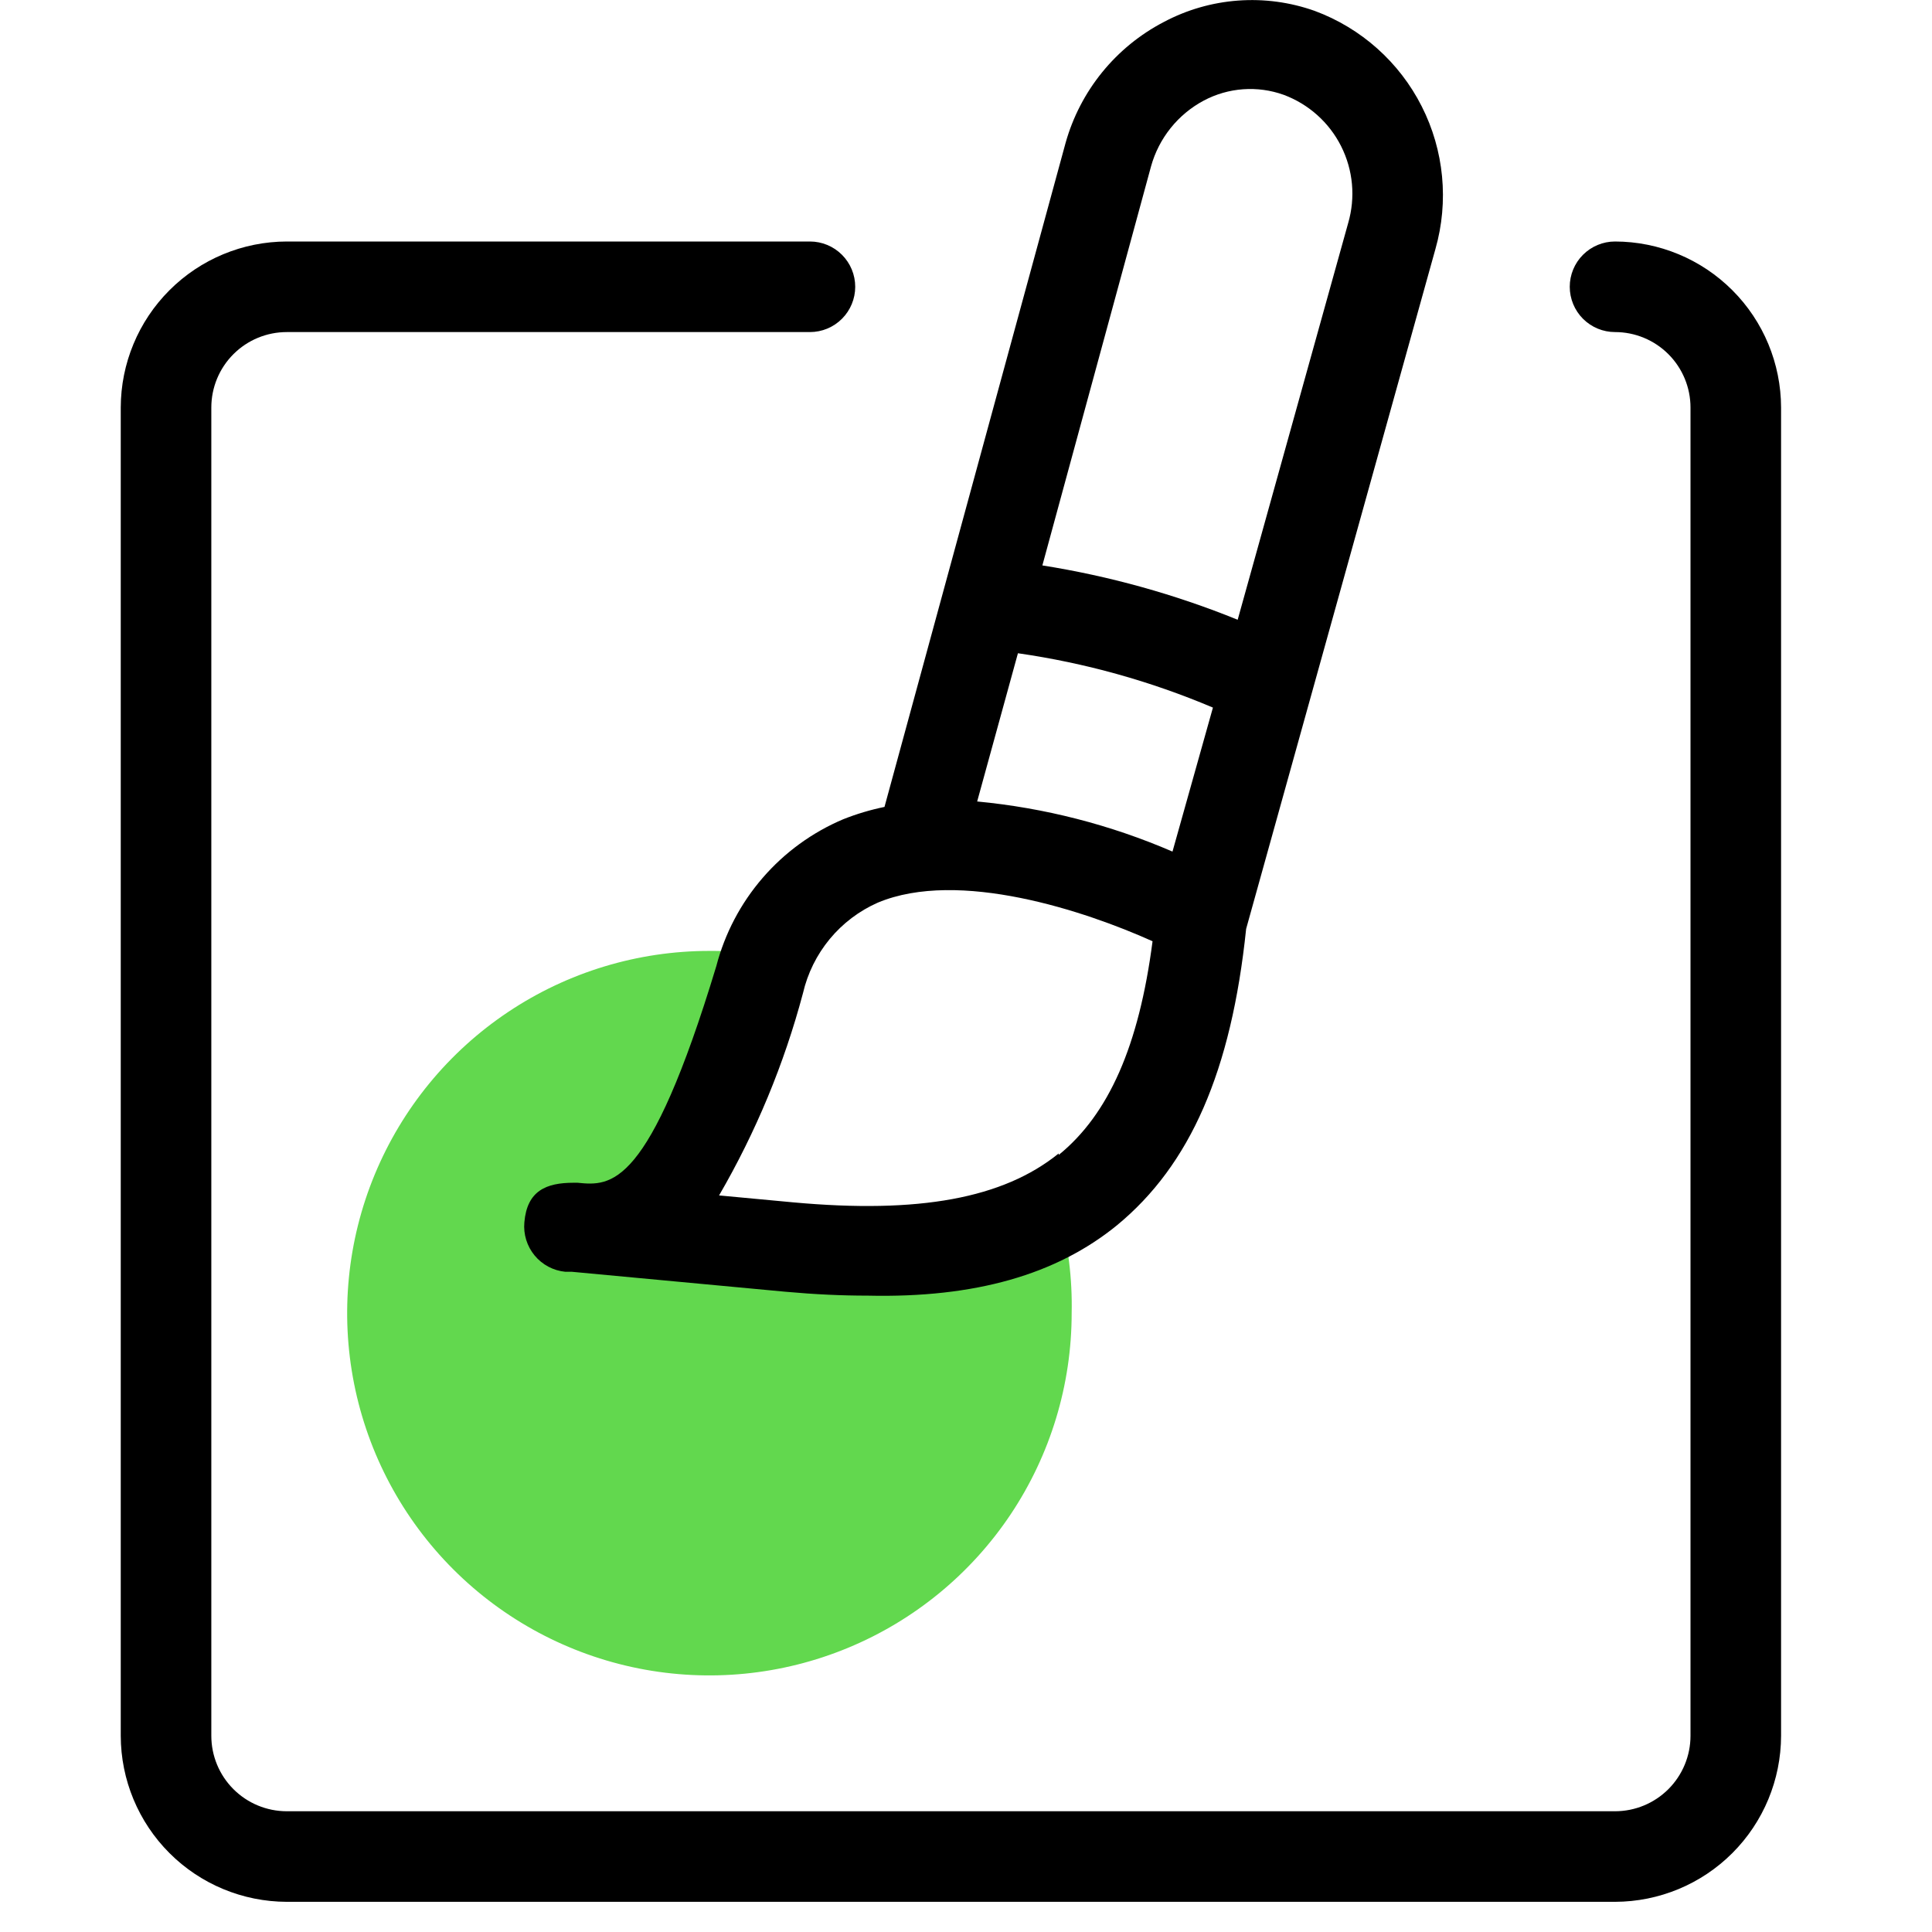
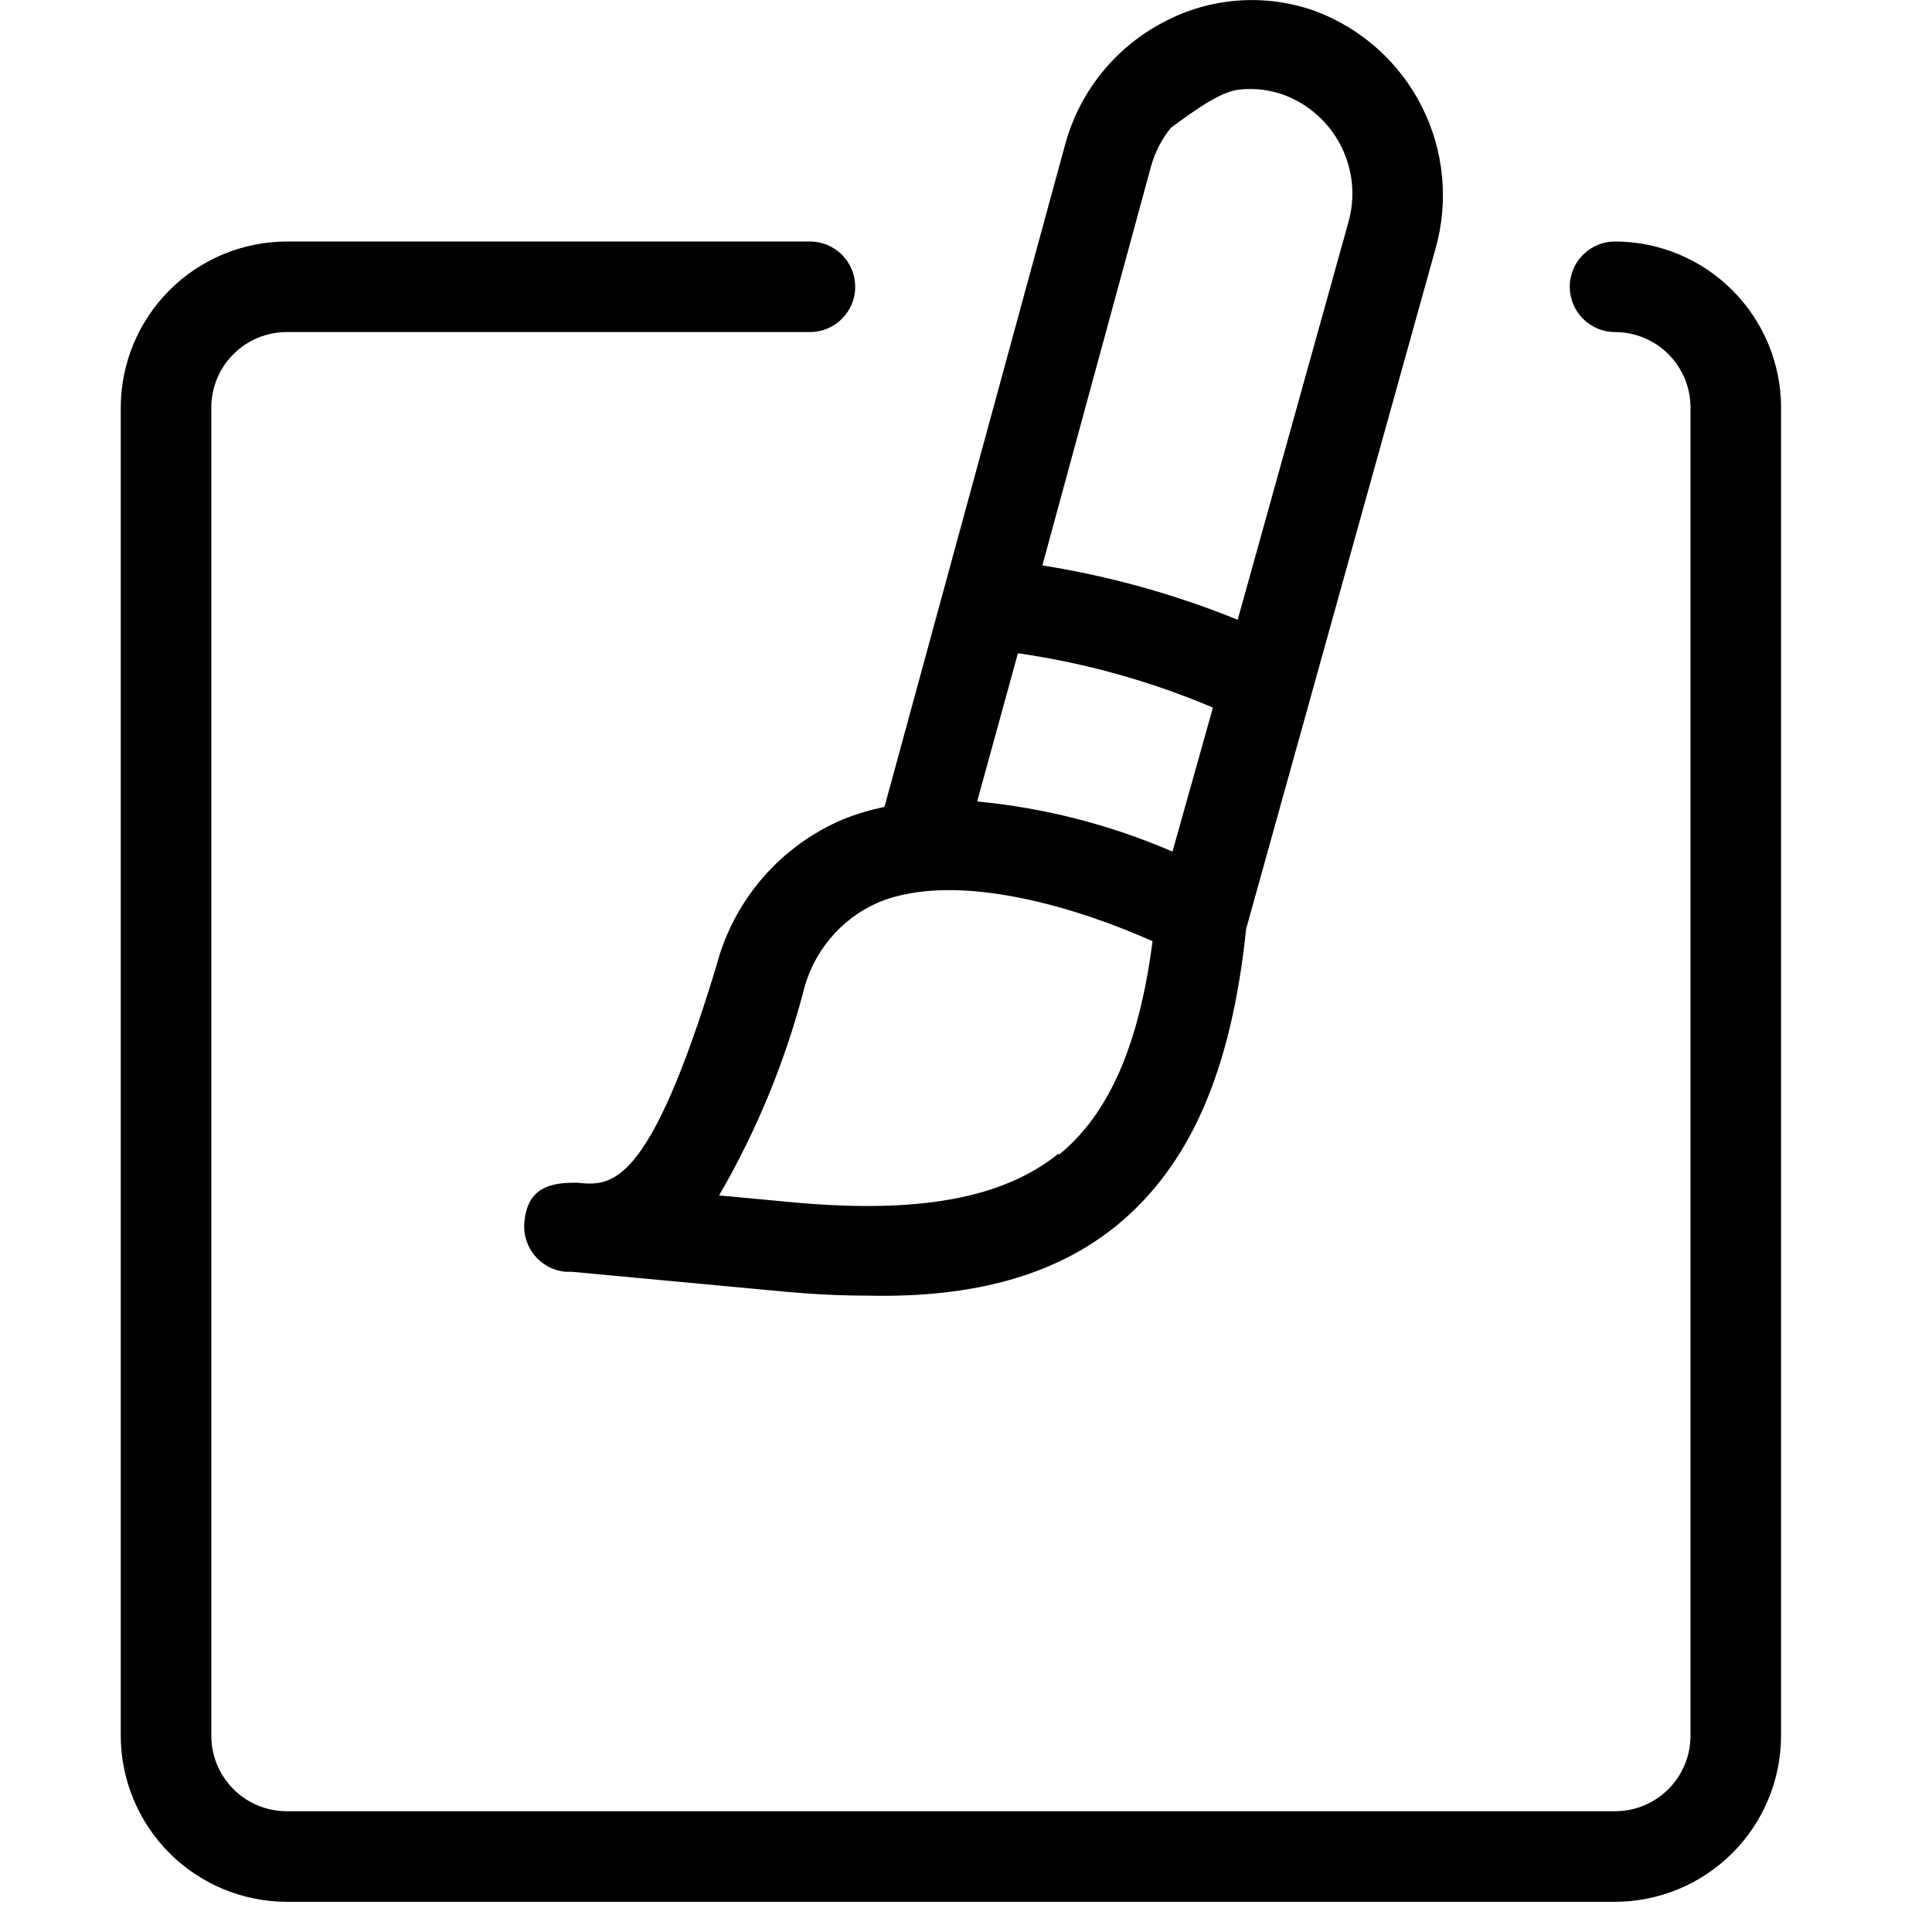
<svg xmlns="http://www.w3.org/2000/svg" width="100" height="100" viewBox="0 0 100 100" fill="none">
  <g clip-path="url(#clip0_522_145921)">
-     <path d="M55.469 67.969C55.469 71.677 54.369 75.302 52.309 78.386C50.248 81.469 47.32 83.872 43.894 85.291C40.468 86.711 36.698 87.082 33.061 86.359C29.424 85.635 26.083 83.849 23.46 81.227C20.838 78.605 19.052 75.264 18.329 71.627C17.606 67.99 17.977 64.219 19.396 60.793C20.815 57.367 23.218 54.439 26.302 52.379C29.385 50.318 33.01 49.219 36.719 49.219C37.766 49.211 38.811 49.295 39.844 49.469C39.672 49.877 39.52 50.295 39.391 50.719C35.469 63.672 32.719 63.859 30.016 63.641L40.953 64.641C46.938 65.203 51.484 64.641 54.812 62.672C55.287 64.396 55.508 66.181 55.469 67.969V67.969Z" fill="#62D84E" />
    <path d="M83.594 12.5C82.972 12.5 82.376 12.747 81.936 13.187C81.497 13.626 81.25 14.222 81.25 14.844C81.25 15.465 81.497 16.061 81.936 16.501C82.376 16.941 82.972 17.188 83.594 17.188C84.63 17.188 85.623 17.599 86.356 18.332C87.088 19.064 87.5 20.058 87.5 21.094V89.844C87.5 90.88 87.088 91.873 86.356 92.606C85.623 93.338 84.63 93.75 83.594 93.75H14.844C13.808 93.75 12.814 93.338 12.082 92.606C11.349 91.873 10.938 90.88 10.938 89.844V21.094C10.938 20.058 11.349 19.064 12.082 18.332C12.814 17.599 13.808 17.188 14.844 17.188H41.922C42.544 17.188 43.14 16.941 43.579 16.501C44.019 16.061 44.266 15.465 44.266 14.844C44.266 14.222 44.019 13.626 43.579 13.187C43.14 12.747 42.544 12.5 41.922 12.5H14.844C12.566 12.504 10.382 13.411 8.772 15.022C7.161 16.632 6.254 18.816 6.25 21.094V89.844C6.254 92.122 7.161 94.305 8.772 95.916C10.382 97.527 12.566 98.433 14.844 98.438H83.594C85.872 98.433 88.055 97.527 89.666 95.916C91.277 94.305 92.183 92.122 92.188 89.844V21.094C92.183 18.816 91.277 16.632 89.666 15.022C88.055 13.411 85.872 12.504 83.594 12.5V12.5Z" fill="black" />
-     <path d="M43.641 42.406C42.038 43.085 40.613 44.122 39.475 45.439C38.337 46.756 37.517 48.316 37.078 50C33.578 61.562 31.625 61.391 29.891 61.219H29.688C28.281 61.219 27.281 61.625 27.141 63.266C27.084 63.887 27.276 64.505 27.674 64.986C28.072 65.466 28.645 65.769 29.266 65.828H29.609L40.641 66.859C42.203 67 43.578 67.062 44.922 67.062C50.469 67.188 54.688 65.969 57.812 63.422C61.609 60.297 63.734 55.438 64.5 48.078L74.297 12.891C74.999 10.426 74.746 7.788 73.587 5.502C72.429 3.216 70.45 1.452 68.047 0.563C66.776 0.112 65.425 -0.07 64.08 0.03C62.735 0.129 61.425 0.507 60.234 1.141C59.006 1.78 57.922 2.665 57.048 3.74C56.175 4.815 55.531 6.057 55.156 7.391L45.781 41.766C45.05 41.916 44.334 42.13 43.641 42.406V42.406ZM60.688 44.078C57.474 42.69 54.063 41.814 50.578 41.484L52.688 33.812C56.159 34.31 59.552 35.256 62.781 36.625L60.688 44.078ZM54.797 59.703C51.922 62.031 47.562 62.828 41.062 62.234L37.219 61.875C39.125 58.594 40.586 55.073 41.562 51.406C41.8 50.378 42.274 49.419 42.946 48.605C43.619 47.791 44.472 47.145 45.438 46.719C49.625 44.969 56.188 47.156 59.656 48.719C58.953 54.125 57.391 57.672 54.797 59.781V59.703ZM59.578 8.609C59.779 7.886 60.125 7.211 60.595 6.625C61.065 6.039 61.649 5.556 62.312 5.203C62.942 4.87 63.633 4.671 64.344 4.62C65.054 4.569 65.767 4.666 66.438 4.906C67.731 5.385 68.796 6.336 69.416 7.568C70.037 8.801 70.167 10.222 69.781 11.547L64.062 32.078C60.81 30.759 57.419 29.816 53.953 29.266L59.578 8.609Z" fill="black" />
+     <path d="M43.641 42.406C42.038 43.085 40.613 44.122 39.475 45.439C38.337 46.756 37.517 48.316 37.078 50C33.578 61.562 31.625 61.391 29.891 61.219H29.688C28.281 61.219 27.281 61.625 27.141 63.266C27.084 63.887 27.276 64.505 27.674 64.986C28.072 65.466 28.645 65.769 29.266 65.828H29.609L40.641 66.859C42.203 67 43.578 67.062 44.922 67.062C50.469 67.188 54.688 65.969 57.812 63.422C61.609 60.297 63.734 55.438 64.5 48.078L74.297 12.891C74.999 10.426 74.746 7.788 73.587 5.502C72.429 3.216 70.45 1.452 68.047 0.563C66.776 0.112 65.425 -0.07 64.08 0.03C62.735 0.129 61.425 0.507 60.234 1.141C59.006 1.78 57.922 2.665 57.048 3.74C56.175 4.815 55.531 6.057 55.156 7.391L45.781 41.766C45.05 41.916 44.334 42.13 43.641 42.406V42.406ZM60.688 44.078C57.474 42.69 54.063 41.814 50.578 41.484L52.688 33.812C56.159 34.31 59.552 35.256 62.781 36.625L60.688 44.078ZM54.797 59.703C51.922 62.031 47.562 62.828 41.062 62.234L37.219 61.875C39.125 58.594 40.586 55.073 41.562 51.406C41.8 50.378 42.274 49.419 42.946 48.605C43.619 47.791 44.472 47.145 45.438 46.719C49.625 44.969 56.188 47.156 59.656 48.719C58.953 54.125 57.391 57.672 54.797 59.781V59.703ZM59.578 8.609C59.779 7.886 60.125 7.211 60.595 6.625C62.942 4.87 63.633 4.671 64.344 4.62C65.054 4.569 65.767 4.666 66.438 4.906C67.731 5.385 68.796 6.336 69.416 7.568C70.037 8.801 70.167 10.222 69.781 11.547L64.062 32.078C60.81 30.759 57.419 29.816 53.953 29.266L59.578 8.609Z" fill="black" />
  </g>
  <defs>
    <clipPath id="clip0_522_145921">
      <rect width="100" height="100" fill="white" />
    </clipPath>
  </defs>
</svg>